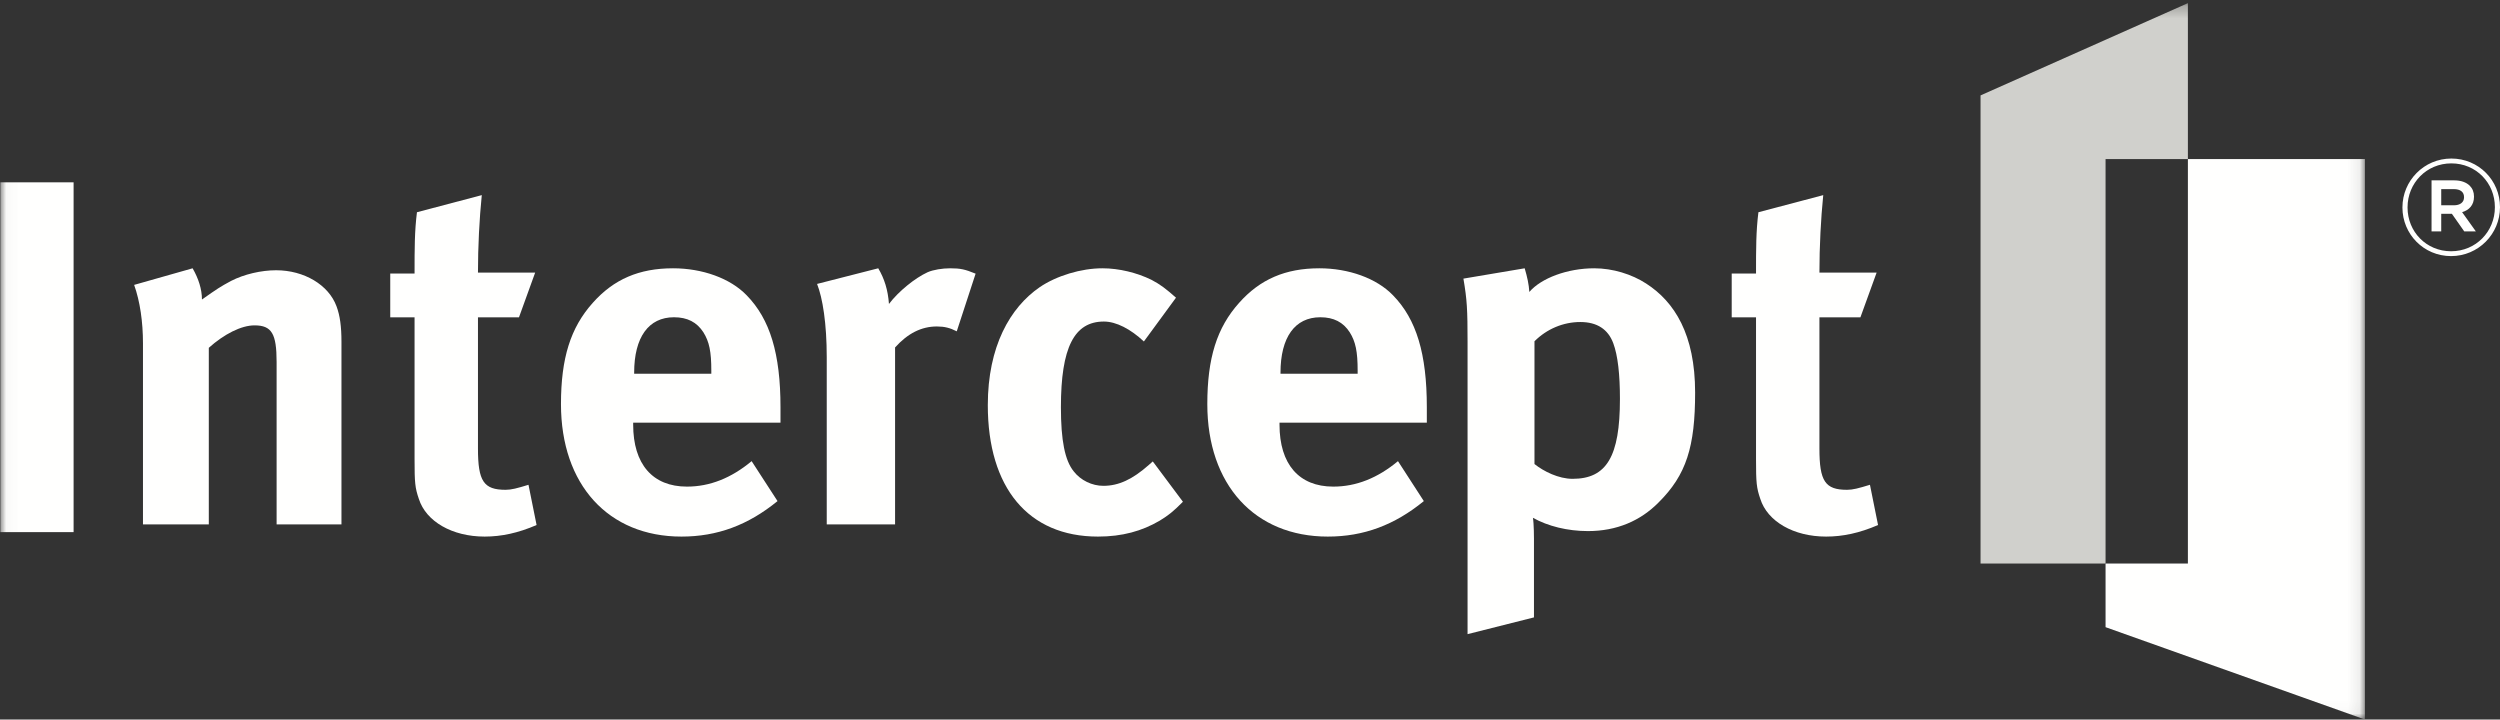
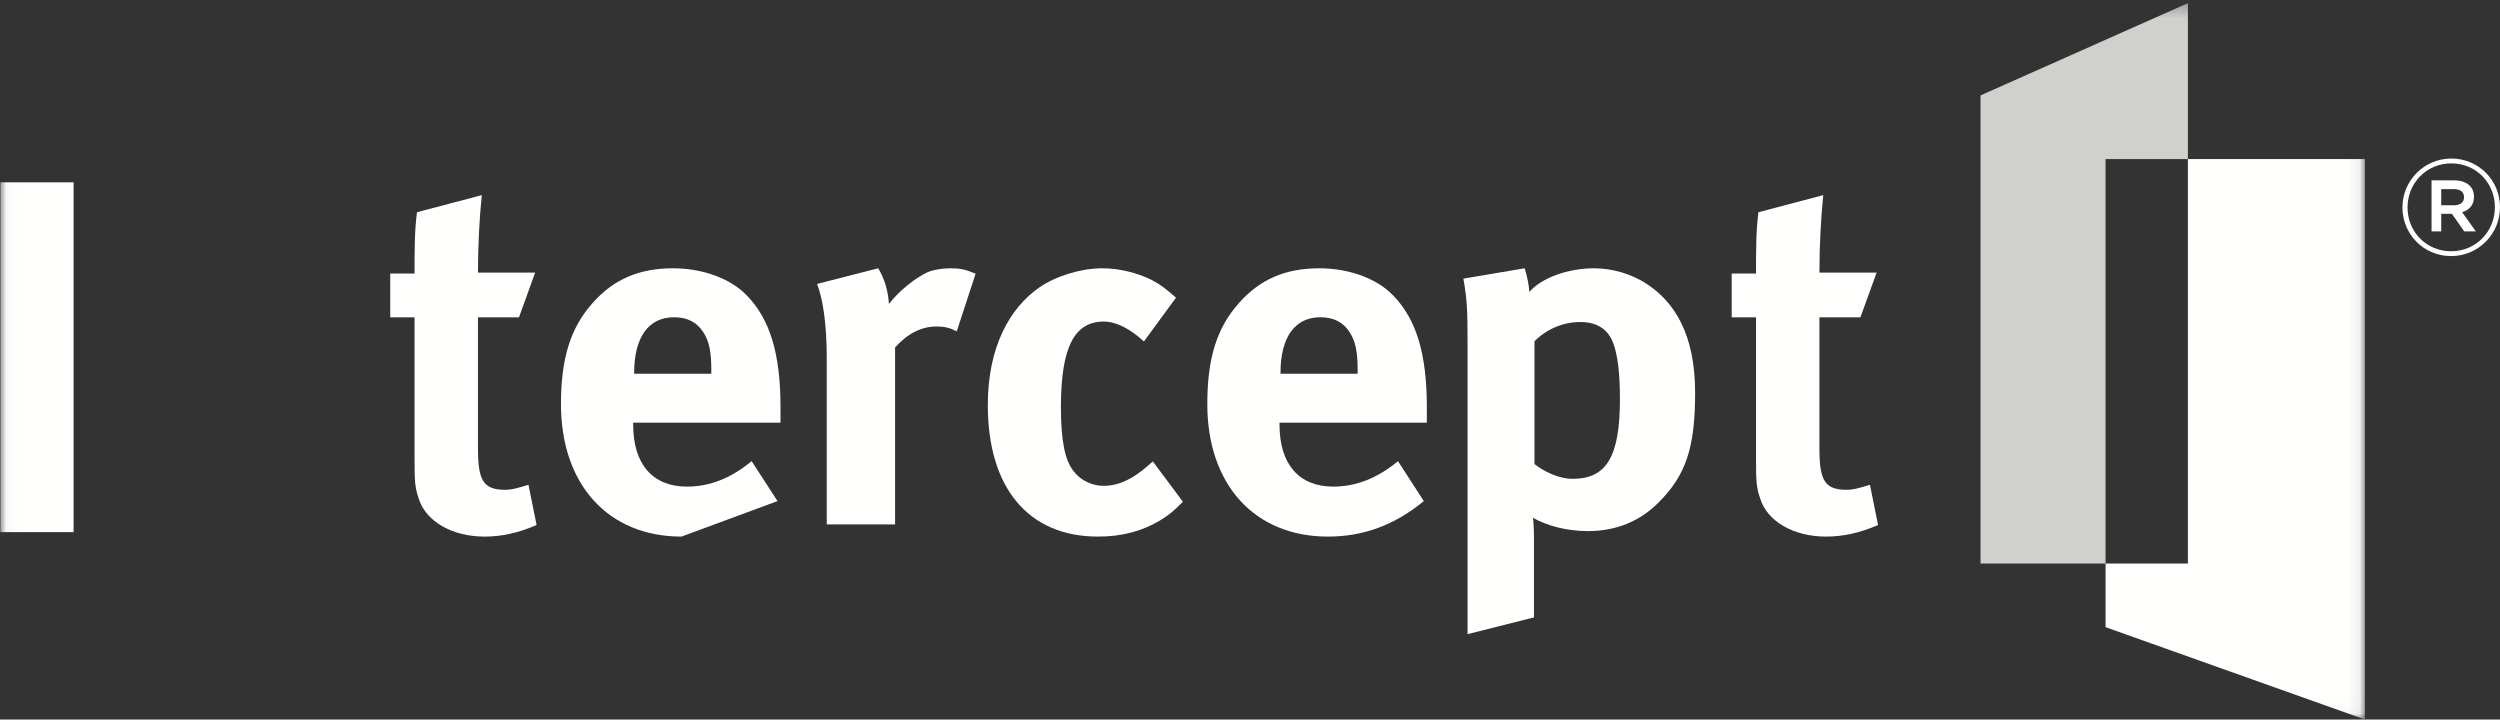
<svg xmlns="http://www.w3.org/2000/svg" xmlns:xlink="http://www.w3.org/1999/xlink" width="205px" height="59px" viewBox="0 0 205 59" version="1.1">
  <rect x="0" y="0" width="205" height="59" fill="#333333" stroke="none" />
  <title>INTERCEPT_LOGO_KO copy</title>
  <defs>
    <polygon id="path-1" points="0.03 0.257 193.922 0.257 193.922 58.971 0.03 58.971" />
  </defs>
  <g id="DESKTOP" stroke="none" stroke-width="1" fill="none" fill-rule="evenodd">
    <g id="PBC_REGSITE" transform="translate(-350, -1968)">
      <g id="INTERCEPT_LOGO_KO-copy" transform="translate(350, 1968)">
        <g id="Group-5">
          <mask id="mask-2" fill="white">
            <use xlink:href="#path-1" />
          </mask>
          <g id="Clip-2" />
          <polyline id="Fill-1" fill="#D0D0CC" mask="url(#mask-2)" points="172.656 46.211 162.405 46.211 162.405 7.823 179.407 0.257 179.407 13.044 172.656 13.044 172.656 46.211" />
          <polyline id="Fill-3" fill="#FFFFFE" mask="url(#mask-2)" points="193.922 59 172.656 51.428 172.656 46.21 179.407 46.21 179.407 13.043 193.922 13.043 193.922 59" />
          <polygon id="Fill-4" fill="#FFFFFE" mask="url(#mask-2)" points="0.03 43.634 6.035 43.634 6.035 14.951 0.03 14.951" />
        </g>
-         <path d="M28,43 L22.682,43 L22.682,29.68 C22.682,27.36 22.28,26.68 20.87,26.68 C19.781,26.68 18.373,27.4 17.122,28.52 L17.122,43 L11.724,43 L11.724,28.161 C11.724,26.4 11.484,24.72 11,23.361 L15.794,22 C16.278,22.841 16.56,23.72 16.56,24.561 C17.808,23.681 18.051,23.52 18.937,23.041 C20.023,22.481 21.434,22.161 22.642,22.161 C24.937,22.161 26.952,23.361 27.596,25.121 C27.878,25.88 28,26.76 28,28.041 L28,43" id="Fill-6" fill="#FFFFFE" />
        <path d="M39.74,44 C37.083,44 34.932,42.763 34.345,40.908 C34.033,40 33.994,39.587 33.994,37.649 L33.994,26.021 L32,26.021 L32,22.432 L33.994,22.432 C33.994,20.373 33.994,18.97 34.19,17.403 L39.506,16 C39.31,17.939 39.193,20.207 39.193,22.351 L43.884,22.351 L42.556,26.021 L39.193,26.021 L39.193,36.783 C39.193,39.464 39.663,40.164 41.461,40.164 C41.929,40.164 42.398,40.041 43.336,39.753 L44,43.052 C42.476,43.711 41.109,44 39.74,44" id="Fill-7" fill="#FFFFFE" />
-         <path d="M55.879,44 C49.878,44 46,39.739 46,33.142 C46,29.374 46.777,26.875 48.613,24.826 C50.326,22.902 52.408,22 55.186,22 C57.592,22 59.879,22.818 61.225,24.212 C63.145,26.177 64,29.006 64,33.389 L64,34.658 L51.92,34.658 L51.92,34.823 C51.92,38.058 53.511,39.902 56.327,39.902 C58.204,39.902 59.959,39.206 61.634,37.814 L63.757,41.09 C61.348,43.058 58.816,44 55.879,44 M55.267,26.015 C53.184,26.015 52.001,27.652 52.001,30.562 L52.001,30.644 L58.328,30.644 L58.328,30.397 C58.328,28.841 58.164,28.021 57.675,27.244 C57.144,26.423 56.367,26.015 55.267,26.015" id="Fill-8" fill="#FFFFFE" />
+         <path d="M55.879,44 C49.878,44 46,39.739 46,33.142 C46,29.374 46.777,26.875 48.613,24.826 C50.326,22.902 52.408,22 55.186,22 C57.592,22 59.879,22.818 61.225,24.212 C63.145,26.177 64,29.006 64,33.389 L64,34.658 L51.92,34.658 L51.92,34.823 C51.92,38.058 53.511,39.902 56.327,39.902 C58.204,39.902 59.959,39.206 61.634,37.814 L63.757,41.09 M55.267,26.015 C53.184,26.015 52.001,27.652 52.001,30.562 L52.001,30.644 L58.328,30.644 L58.328,30.397 C58.328,28.841 58.164,28.021 57.675,27.244 C57.144,26.423 56.367,26.015 55.267,26.015" id="Fill-8" fill="#FFFFFE" />
        <path d="M73.396,43 L67.793,43 L67.793,29.293 C67.793,26.528 67.459,24.444 67,23.282 L72.016,22 C72.516,22.842 72.811,23.764 72.894,24.924 C73.686,23.883 75.026,22.8 76.07,22.32 C76.529,22.119 77.282,22 77.909,22 C78.746,22 79.122,22.08 80,22.44 L78.454,27.169 C77.909,26.889 77.451,26.77 76.822,26.77 C75.568,26.77 74.44,27.329 73.396,28.491 L73.396,43" id="Fill-9" fill="#FFFFFE" />
        <path d="M90.033,44 C84.322,44 81,40 81,33.225 C81,28.408 82.823,25.226 85.253,23.551 C86.631,22.612 88.655,22 90.397,22 C91.773,22 93.232,22.367 94.407,22.939 C95.177,23.346 95.541,23.632 96.432,24.409 L93.799,28.001 C92.705,26.979 91.529,26.367 90.518,26.367 C88.088,26.367 86.995,28.489 86.995,33.387 C86.995,36.122 87.319,37.756 88.047,38.654 C88.615,39.388 89.546,39.838 90.477,39.838 C91.733,39.838 92.868,39.307 94.205,38.123 L94.529,37.837 L97,41.144 C96.189,41.961 95.825,42.246 95.097,42.694 C93.636,43.552 92.016,44 90.033,44" id="Fill-10" fill="#FFFFFE" />
        <path d="M108.879,44 C102.878,44 99,39.739 99,33.142 C99,29.374 99.776,26.875 101.613,24.826 C103.326,22.902 105.408,22 108.183,22 C110.592,22 112.879,22.818 114.224,24.212 C116.145,26.177 117,29.006 117,33.389 L117,34.658 L104.92,34.658 L104.92,34.823 C104.92,38.058 106.511,39.902 109.327,39.902 C111.204,39.902 112.959,39.206 114.634,37.814 L116.754,41.09 C114.348,43.058 111.816,44 108.879,44 M108.267,26.015 C106.184,26.015 105.001,27.652 105.001,30.562 L105.001,30.644 L111.327,30.644 L111.327,30.397 C111.327,28.841 111.164,28.021 110.675,27.244 C110.144,26.423 109.367,26.015 108.267,26.015" id="Fill-11" fill="#FFFFFE" />
        <path d="M120.34,52 L120.34,28.065 C120.34,25.356 120.296,24.586 120,22.847 L125.024,22 C125.236,22.727 125.364,23.293 125.406,23.94 C126.377,22.807 128.53,22 130.726,22 C132.244,22 133.806,22.484 134.989,23.253 C137.309,24.749 139,27.418 139,32.189 C139,36.635 138.283,38.941 136.001,41.204 C134.525,42.7 132.581,43.549 130.218,43.549 C128.53,43.549 126.924,43.146 125.699,42.459 C125.785,42.943 125.785,44.156 125.785,44.156 L125.785,50.626 L120.34,52 M129.585,26.406 C128.19,26.406 126.84,26.972 125.827,27.984 L125.827,38.051 C126.586,38.658 127.811,39.264 128.952,39.264 C131.738,39.264 132.835,37.445 132.835,32.713 C132.835,30.733 132.667,29.157 132.288,28.145 C131.864,27.012 130.977,26.406 129.585,26.406" id="Fill-12" fill="#FFFFFE" />
        <path d="M149.74,44 C147.081,44 144.932,42.763 144.345,40.908 C144.033,40 143.994,39.587 143.994,37.649 L143.994,26.021 L142,26.021 L142,22.432 L143.994,22.432 C143.994,20.373 143.994,18.97 144.19,17.403 L149.506,16 C149.31,17.939 149.193,20.207 149.193,22.351 L153.884,22.351 L152.554,26.021 L149.193,26.021 L149.193,36.783 C149.193,39.464 149.661,40.164 151.459,40.164 C151.929,40.164 152.398,40.041 153.336,39.753 L154,43.052 C152.476,43.711 151.107,44 149.74,44" id="Fill-13" fill="#FFFFFE" />
        <path d="M200.989,21 C198.745,21 197,19.198 197,17.022 L197,17 C197,14.824 198.767,13 201.011,13 C203.254,13 205,14.8 205,16.978 L205,17 C205,19.176 203.23,21 200.989,21 M201.011,13.397 C198.966,13.397 197.419,15.023 197.419,17 L197.419,17.022 C197.419,18.999 198.957,20.603 200.989,20.603 C203.031,20.603 204.58,18.977 204.58,17 L204.58,16.978 C204.58,15.001 203.042,13.397 201.011,13.397 M203.021,18.977 L202.07,18.977 L201.054,17.531 L200.181,17.531 L200.181,18.977 L199.387,18.977 L199.387,14.789 L201.253,14.789 C201.806,14.789 202.247,14.955 202.524,15.233 C202.745,15.453 202.868,15.751 202.868,16.116 L202.868,16.137 C202.868,16.812 202.47,17.232 201.893,17.397 L203.021,18.977 M200.181,15.508 L200.181,16.834 L201.22,16.834 C201.741,16.834 202.051,16.58 202.051,16.183 L202.051,16.161 C202.051,15.739 201.741,15.508 201.22,15.508 L200.181,15.508" id="Fill-14" fill="#FFFFFE" />
      </g>
    </g>
  </g>
</svg>